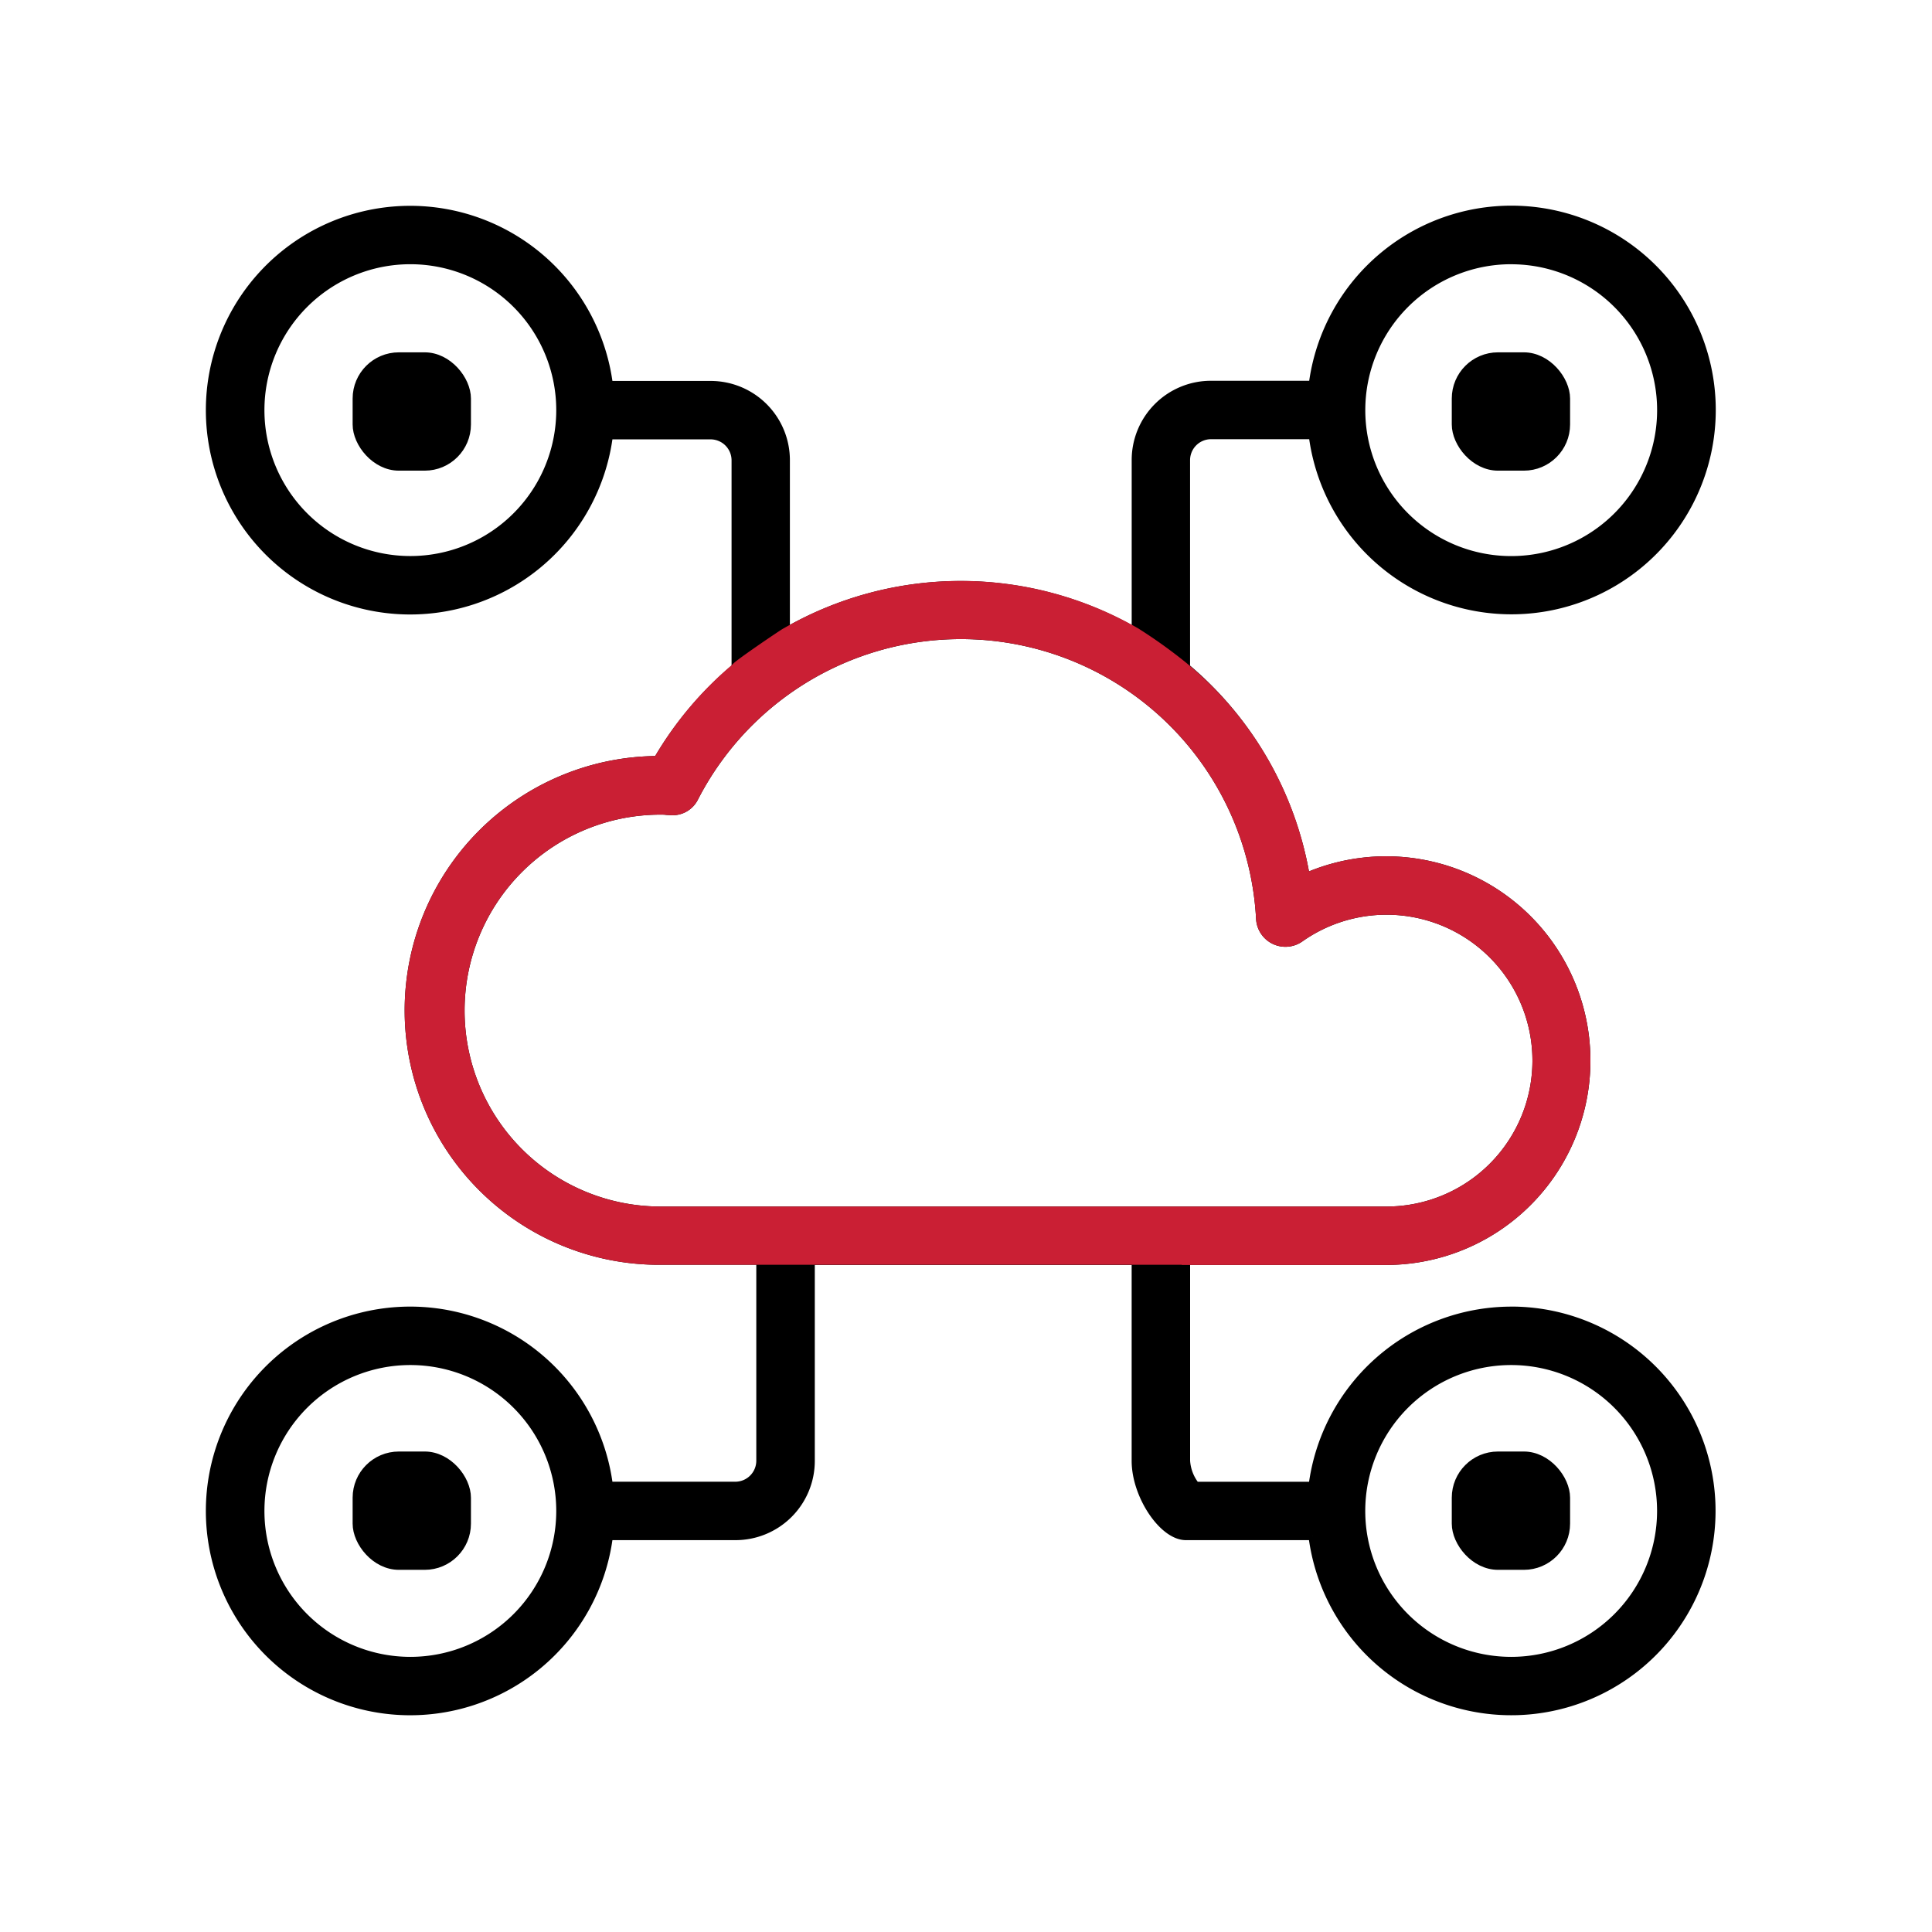
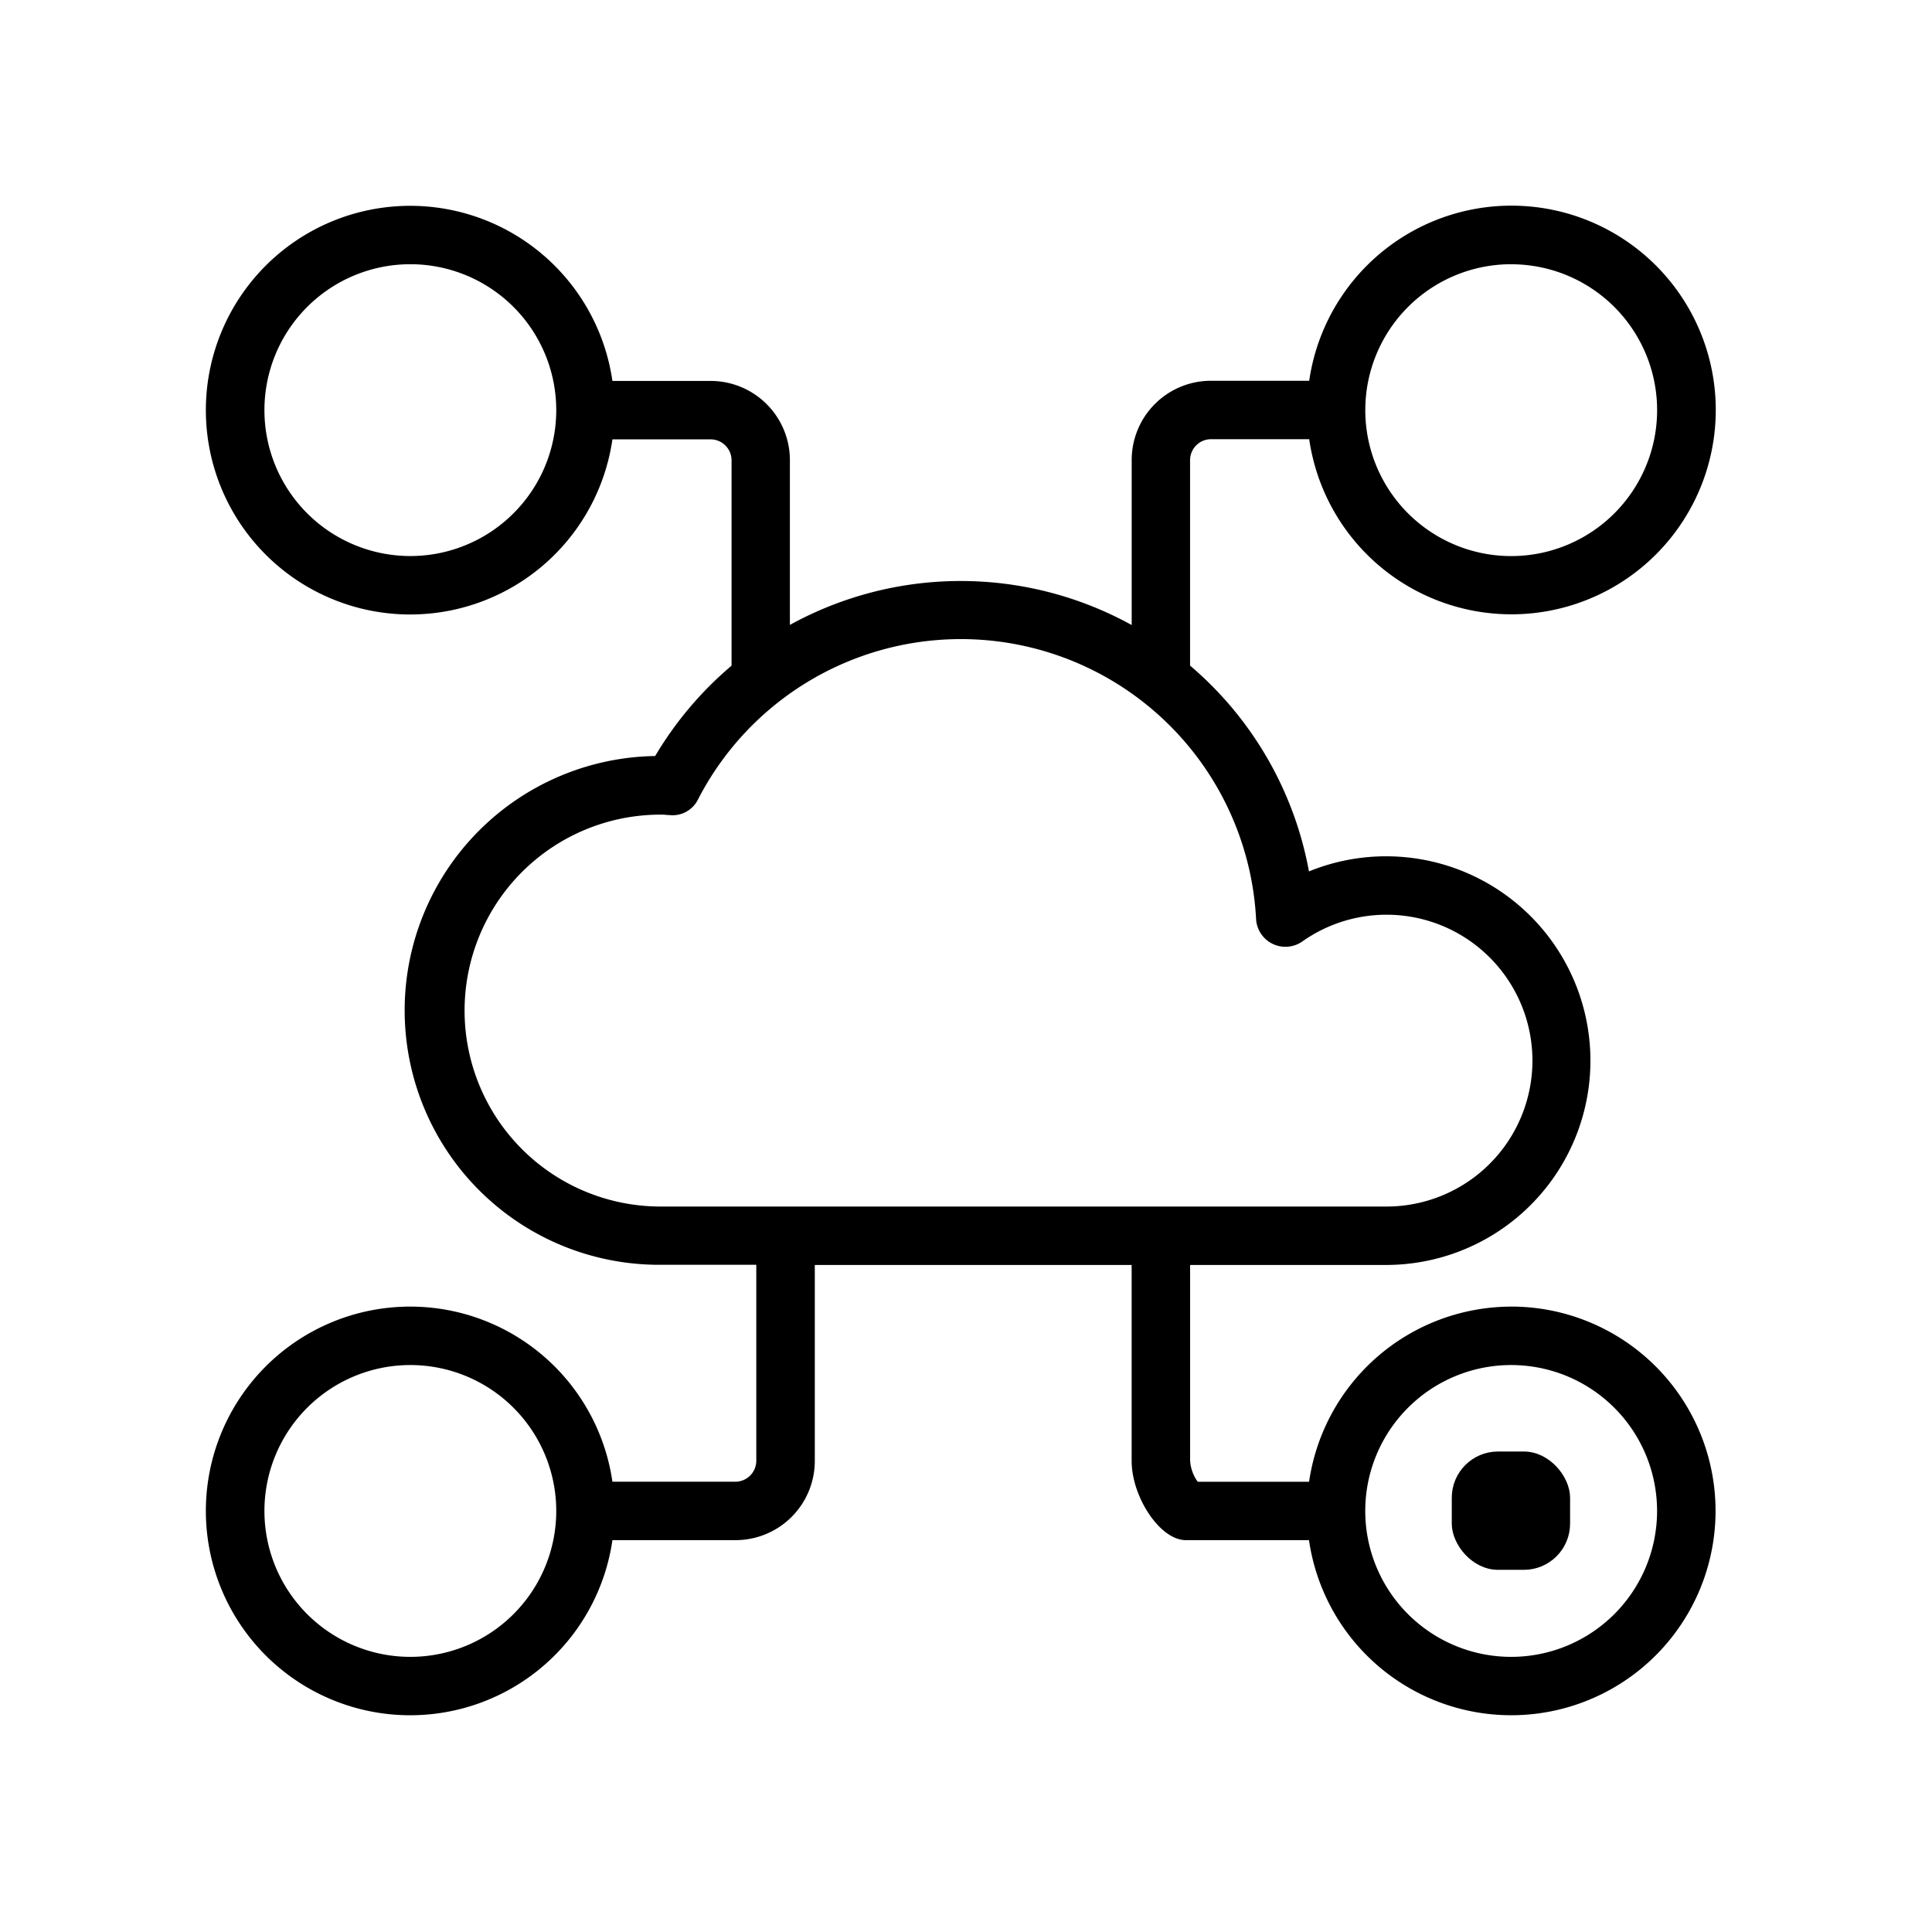
<svg xmlns="http://www.w3.org/2000/svg" width="46" height="46" viewBox="0 0 46 46">
  <g id="Group_180024" data-name="Group 180024" transform="translate(1416.059 17254.539)">
-     <rect id="Rectangle_151361" data-name="Rectangle 151361" width="46" height="46" transform="translate(-1416.059 -17254.539)" fill="#fff" opacity="0" />
    <g id="noun-cloud-data-2430446" transform="translate(-1413.052 -17251.539)">
      <g id="Group_180010" data-name="Group 180010" transform="translate(1.994 2)">
        <path id="Path_27277" data-name="Path 27277" d="M32.973,28.21a4.77,4.77,0,0,0-4.724,4.17H25.461a1.058,1.058,0,0,1-.232-.6V27.018h4.765a4.765,4.765,0,1,0-1.912-9.129,8.323,8.323,0,0,0-2.854-4.995V7.957a.6.6,0,0,1,.6-.6h2.424a4.765,4.765,0,1,0,0-1.191H25.825a1.787,1.787,0,0,0-1.787,1.787v4.1A8.331,8.331,0,0,0,15.7,12.05V7.957A1.787,1.787,0,0,0,13.911,6.17H11.487a4.765,4.765,0,1,0,0,1.191h2.424a.6.6,0,0,1,.6.6v4.935A8.366,8.366,0,0,0,12.65,15.1a5.957,5.957,0,1,0,.07,11.914H15.1v4.765a.6.6,0,0,1-.6.6H11.487a4.765,4.765,0,1,0,0,1.191h3.019a1.787,1.787,0,0,0,1.787-1.787V27.018h7.744v4.765c0,.818.646,1.787,1.191,1.787h3.019a4.765,4.765,0,1,0,4.724-5.361Zm0-25.018A3.574,3.574,0,1,1,29.4,6.765a3.574,3.574,0,0,1,3.574-3.574ZM6.763,10.339a3.574,3.574,0,1,1,3.574-3.574A3.574,3.574,0,0,1,6.763,10.339Zm0,26.21a3.574,3.574,0,1,1,3.574-3.574A3.574,3.574,0,0,1,6.763,36.549ZM12.72,25.827a4.765,4.765,0,1,1,0-9.531c.049,0,.1,0,.144.007l.1.006a.574.574,0,0,0,.559-.32A7.139,7.139,0,0,1,27,18.882a.6.6,0,0,0,.939.455,3.574,3.574,0,1,1,2.06,6.49ZM32.973,36.549a3.574,3.574,0,1,1,3.574-3.574A3.574,3.574,0,0,1,32.973,36.549Z" transform="translate(-1.994 -2)" stroke="#000" stroke-width="0.2" />
-         <path id="Path_27297" data-name="Path 27297" d="M25.229,27.018h4.765a4.765,4.765,0,1,0-1.912-9.129,8.237,8.237,0,0,0-2.959-5.071,11.81,11.81,0,0,0-1.078-.768,8.347,8.347,0,0,0-8.348,0c0-.013-1.2.8-1.191.841A8.366,8.366,0,0,0,12.65,15.1a5.957,5.957,0,1,0,.07,11.914H25.229ZM12.72,25.827a4.765,4.765,0,1,1,0-9.531c.049,0,.1,0,.144.007l.1.006a.574.574,0,0,0,.559-.32A7.139,7.139,0,0,1,27,18.882a.6.6,0,0,0,.939.455,3.574,3.574,0,1,1,2.06,6.49Z" transform="translate(-1.994 -2)" fill="#ca1f34" stroke="#ca1f34" stroke-width="0.2" />
-         <rect id="Rectangle_152183" data-name="Rectangle 152183" width="2.617" height="2.617" rx="1" transform="translate(3.495 3.489)" stroke="#000" stroke-width="0.2" />
-         <rect id="Rectangle_152184" data-name="Rectangle 152184" width="2.617" height="2.617" rx="1" transform="translate(3.495 29.66)" stroke="#000" stroke-width="0.2" />
        <rect id="Rectangle_152185" data-name="Rectangle 152185" width="2.617" height="2.617" rx="1" transform="translate(29.665 29.66)" stroke="#000" stroke-width="0.2" />
-         <rect id="Rectangle_152186" data-name="Rectangle 152186" width="2.617" height="2.617" rx="1" transform="translate(29.665 3.489)" stroke="#000" stroke-width="0.2" />
      </g>
    </g>
  </g>
</svg>